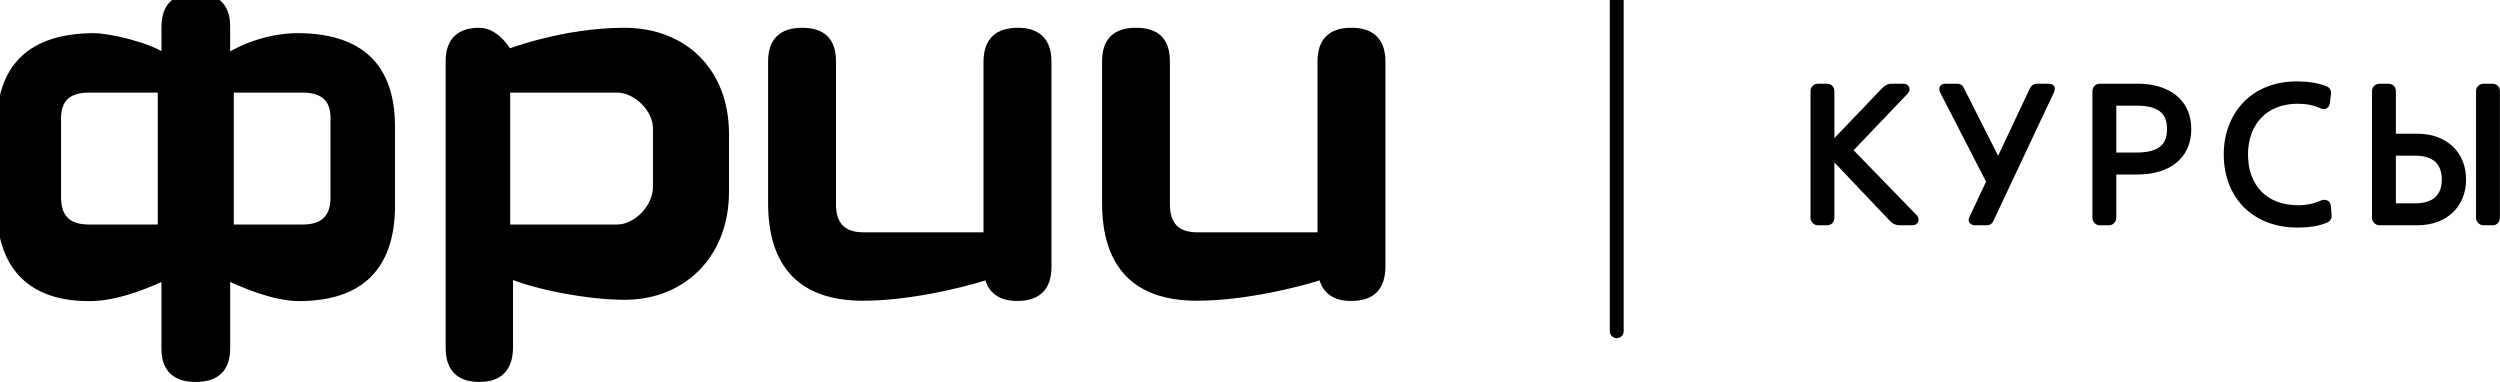
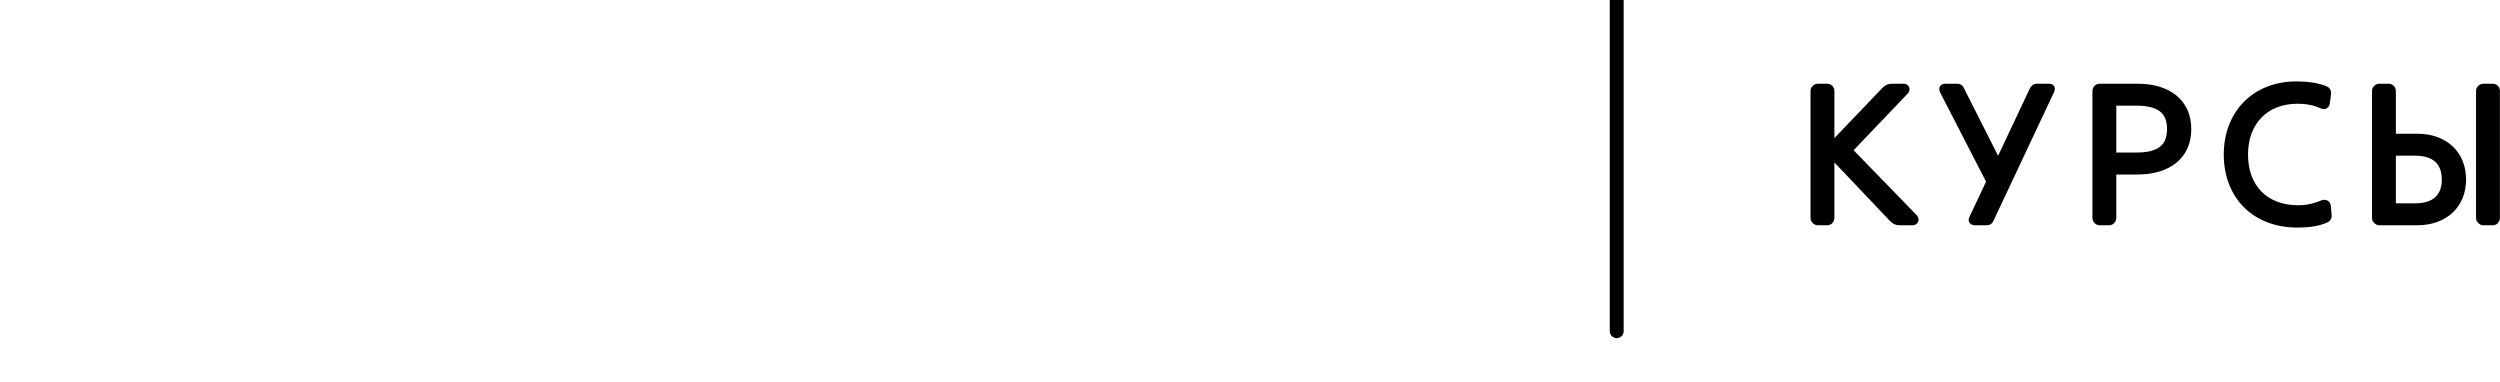
<svg xmlns="http://www.w3.org/2000/svg" width="360" height="55" viewBox="0 0 360 55" fill="none">
  <g clip-path="url(#clip0_17_537)">
    <path d="M263.652 21.139L271.433 12.998C271.738 12.694 272.042 12.555 272.402 12.555H274.119C274.479 12.555 274.59 12.887 274.34 13.136L266.227 21.637L275.642 31.329C275.891 31.578 275.78 31.938 275.42 31.938H273.51C273.15 31.938 272.845 31.8 272.541 31.495L263.652 22.136V31.412C263.652 31.661 263.458 31.938 263.126 31.938H261.741C261.492 31.938 261.215 31.661 261.215 31.412V13.081C261.215 12.777 261.492 12.555 261.741 12.555H263.126C263.458 12.555 263.652 12.777 263.652 13.081V21.139ZM284.032 31.495L286.552 26.151L279.795 13.026C279.685 12.721 279.795 12.555 280.1 12.555H281.872C282.094 12.555 282.26 12.666 282.343 12.887L287.742 23.576L292.754 12.943C292.865 12.694 293.087 12.555 293.28 12.555H295.052C295.357 12.555 295.468 12.694 295.357 12.998L286.607 31.578C286.524 31.827 286.358 31.938 286.109 31.938H284.336C284.087 31.938 283.893 31.744 284.032 31.495ZM315.045 18.591C315.045 22.468 312.165 24.628 307.818 24.628H304.246V31.412C304.246 31.661 304.024 31.938 303.719 31.938H302.335C302.03 31.938 301.809 31.661 301.809 31.412V13.081C301.809 12.777 302.03 12.555 302.335 12.555H307.818C312.165 12.555 315.045 14.715 315.045 18.591ZM312.553 18.591C312.553 15.933 310.974 14.715 307.624 14.715H304.246V22.468H307.624C310.974 22.468 312.553 21.25 312.553 18.591ZM334.345 29.363C334.788 29.169 335.12 29.28 335.148 29.75L335.258 30.997C335.286 31.301 335.175 31.495 334.871 31.606C333.652 32.132 332.185 32.27 330.828 32.27C324.709 32.27 320.721 28.2 320.721 22.247C320.721 16.404 324.681 12.223 330.69 12.223C332.268 12.223 333.569 12.417 334.788 12.86C335.092 12.97 335.203 13.164 335.175 13.469L335.009 14.715C334.981 15.186 334.732 15.324 334.262 15.102C333.237 14.632 332.074 14.438 330.856 14.438C326.038 14.438 323.213 17.733 323.213 22.247C323.213 27.009 326.176 30.055 330.939 30.055C332.102 30.055 333.237 29.834 334.345 29.363ZM342.596 12.555H343.981C344.285 12.555 344.507 12.777 344.507 13.081V19.754H348.079C352.066 19.754 354.614 22.219 354.614 25.846C354.614 29.474 352.066 31.938 348.079 31.938H342.596C342.347 31.938 342.07 31.661 342.07 31.412V13.081C342.07 12.777 342.347 12.555 342.596 12.555ZM352.122 25.846C352.122 23.437 350.737 21.914 347.774 21.914H344.507V29.778H347.774C350.737 29.778 352.122 28.283 352.122 25.846ZM357.577 12.555H358.961C359.293 12.555 359.487 12.777 359.487 13.081V31.412C359.487 31.661 359.293 31.938 358.961 31.938H357.577C357.327 31.938 357.05 31.661 357.05 31.412V13.081C357.05 12.777 357.327 12.555 357.577 12.555Z" fill="black" stroke="black" />
-     <path d="M190.221 8.843V33.957H172.431C169.462 33.957 167.966 32.446 167.966 29.426V8.843C167.966 5.848 166.511 4.5 163.571 4.5C160.648 4.5 159.2 5.906 159.2 8.843V29.237C159.2 38.276 163.645 42.805 172.356 42.805C180.04 42.805 188.74 40.324 190.382 39.731C190.775 41.781 192.15 42.833 194.53 42.833C194.557 42.833 194.581 42.803 194.607 42.803V42.833C197.556 42.833 199 41.376 199 38.354V8.843C199 5.446 196.967 4.5 194.636 4.5C191.687 4.472 190.221 5.928 190.221 8.843ZM146.591 4.5C143.624 4.5 142.155 5.929 142.124 8.842V33.955H124.353C121.38 33.955 119.884 32.444 119.884 29.424V8.844C119.884 5.849 118.409 4.502 115.499 4.502C112.577 4.502 111.108 5.907 111.108 8.844V29.237C111.108 38.276 115.548 42.805 124.272 42.805C131.927 42.805 140.627 40.323 142.258 39.731C142.661 41.809 144.128 42.861 146.516 42.833C149.432 42.833 150.908 41.375 150.908 38.464V8.869C150.908 5.658 149.135 4.5 146.591 4.5ZM94.525 26.937C94.525 29.873 91.675 32.833 88.845 32.833H72.967V12.833H88.845C91.675 12.833 94.525 15.717 94.525 18.468V26.937ZM89.895 4.5C81.168 4.5 73.214 7.565 73.214 7.565C73.214 7.565 71.601 4.5 68.974 4.5C66.317 4.5 64.675 5.79 64.675 8.801V50.119C64.675 53.048 66.136 54.5 69.023 54.5C71.912 54.5 73.372 52.994 73.372 50.009V39.58C77.162 41.22 84.775 42.671 89.944 42.671C98.356 42.671 104.475 36.647 104.475 27.645V19.258C104.477 10.414 98.614 4.5 89.895 4.5ZM48.092 28.43C48.092 31.368 46.596 32.833 43.57 32.833H33.167V12.833H43.57C46.596 12.833 48.092 14.223 48.092 17.003V28.43ZM12.805 32.833C9.812 32.833 8.292 31.368 8.292 28.43V17.003C8.292 14.223 9.812 12.833 12.805 12.833H23.217V32.833H12.805ZM28.195 -0.5C25.212 -0.5 23.748 0.957 23.748 3.922V8.289C21.744 6.699 15.752 5.245 13.367 5.271C4.452 5.376 0 9.611 0 18.291V29.542C0 38.406 4.452 43.038 13.315 42.853C17.245 42.774 22.175 40.604 23.748 39.81V50.186C23.748 53.07 25.212 54.5 28.195 54.5C31.148 54.5 32.643 53.07 32.643 50.186V39.81C34.459 40.683 39.253 42.853 43.044 42.853C51.937 42.853 56.383 38.407 56.383 29.542V18.291C56.383 9.611 51.913 5.352 42.992 5.271C39.768 5.245 35.784 6.278 32.641 8.289V3.788C32.643 0.93 31.148 -0.5 28.195 -0.5Z" fill="black" stroke="black" />
    <path d="M232.808 -0.5V47.69" stroke="black" stroke-width="2" stroke-linecap="round" stroke-linejoin="round" />
  </g>
  <defs>
    <clipPath id="clip0_17_537">
      <rect width="360" height="55" fill="white" />
    </clipPath>
  </defs>
</svg>